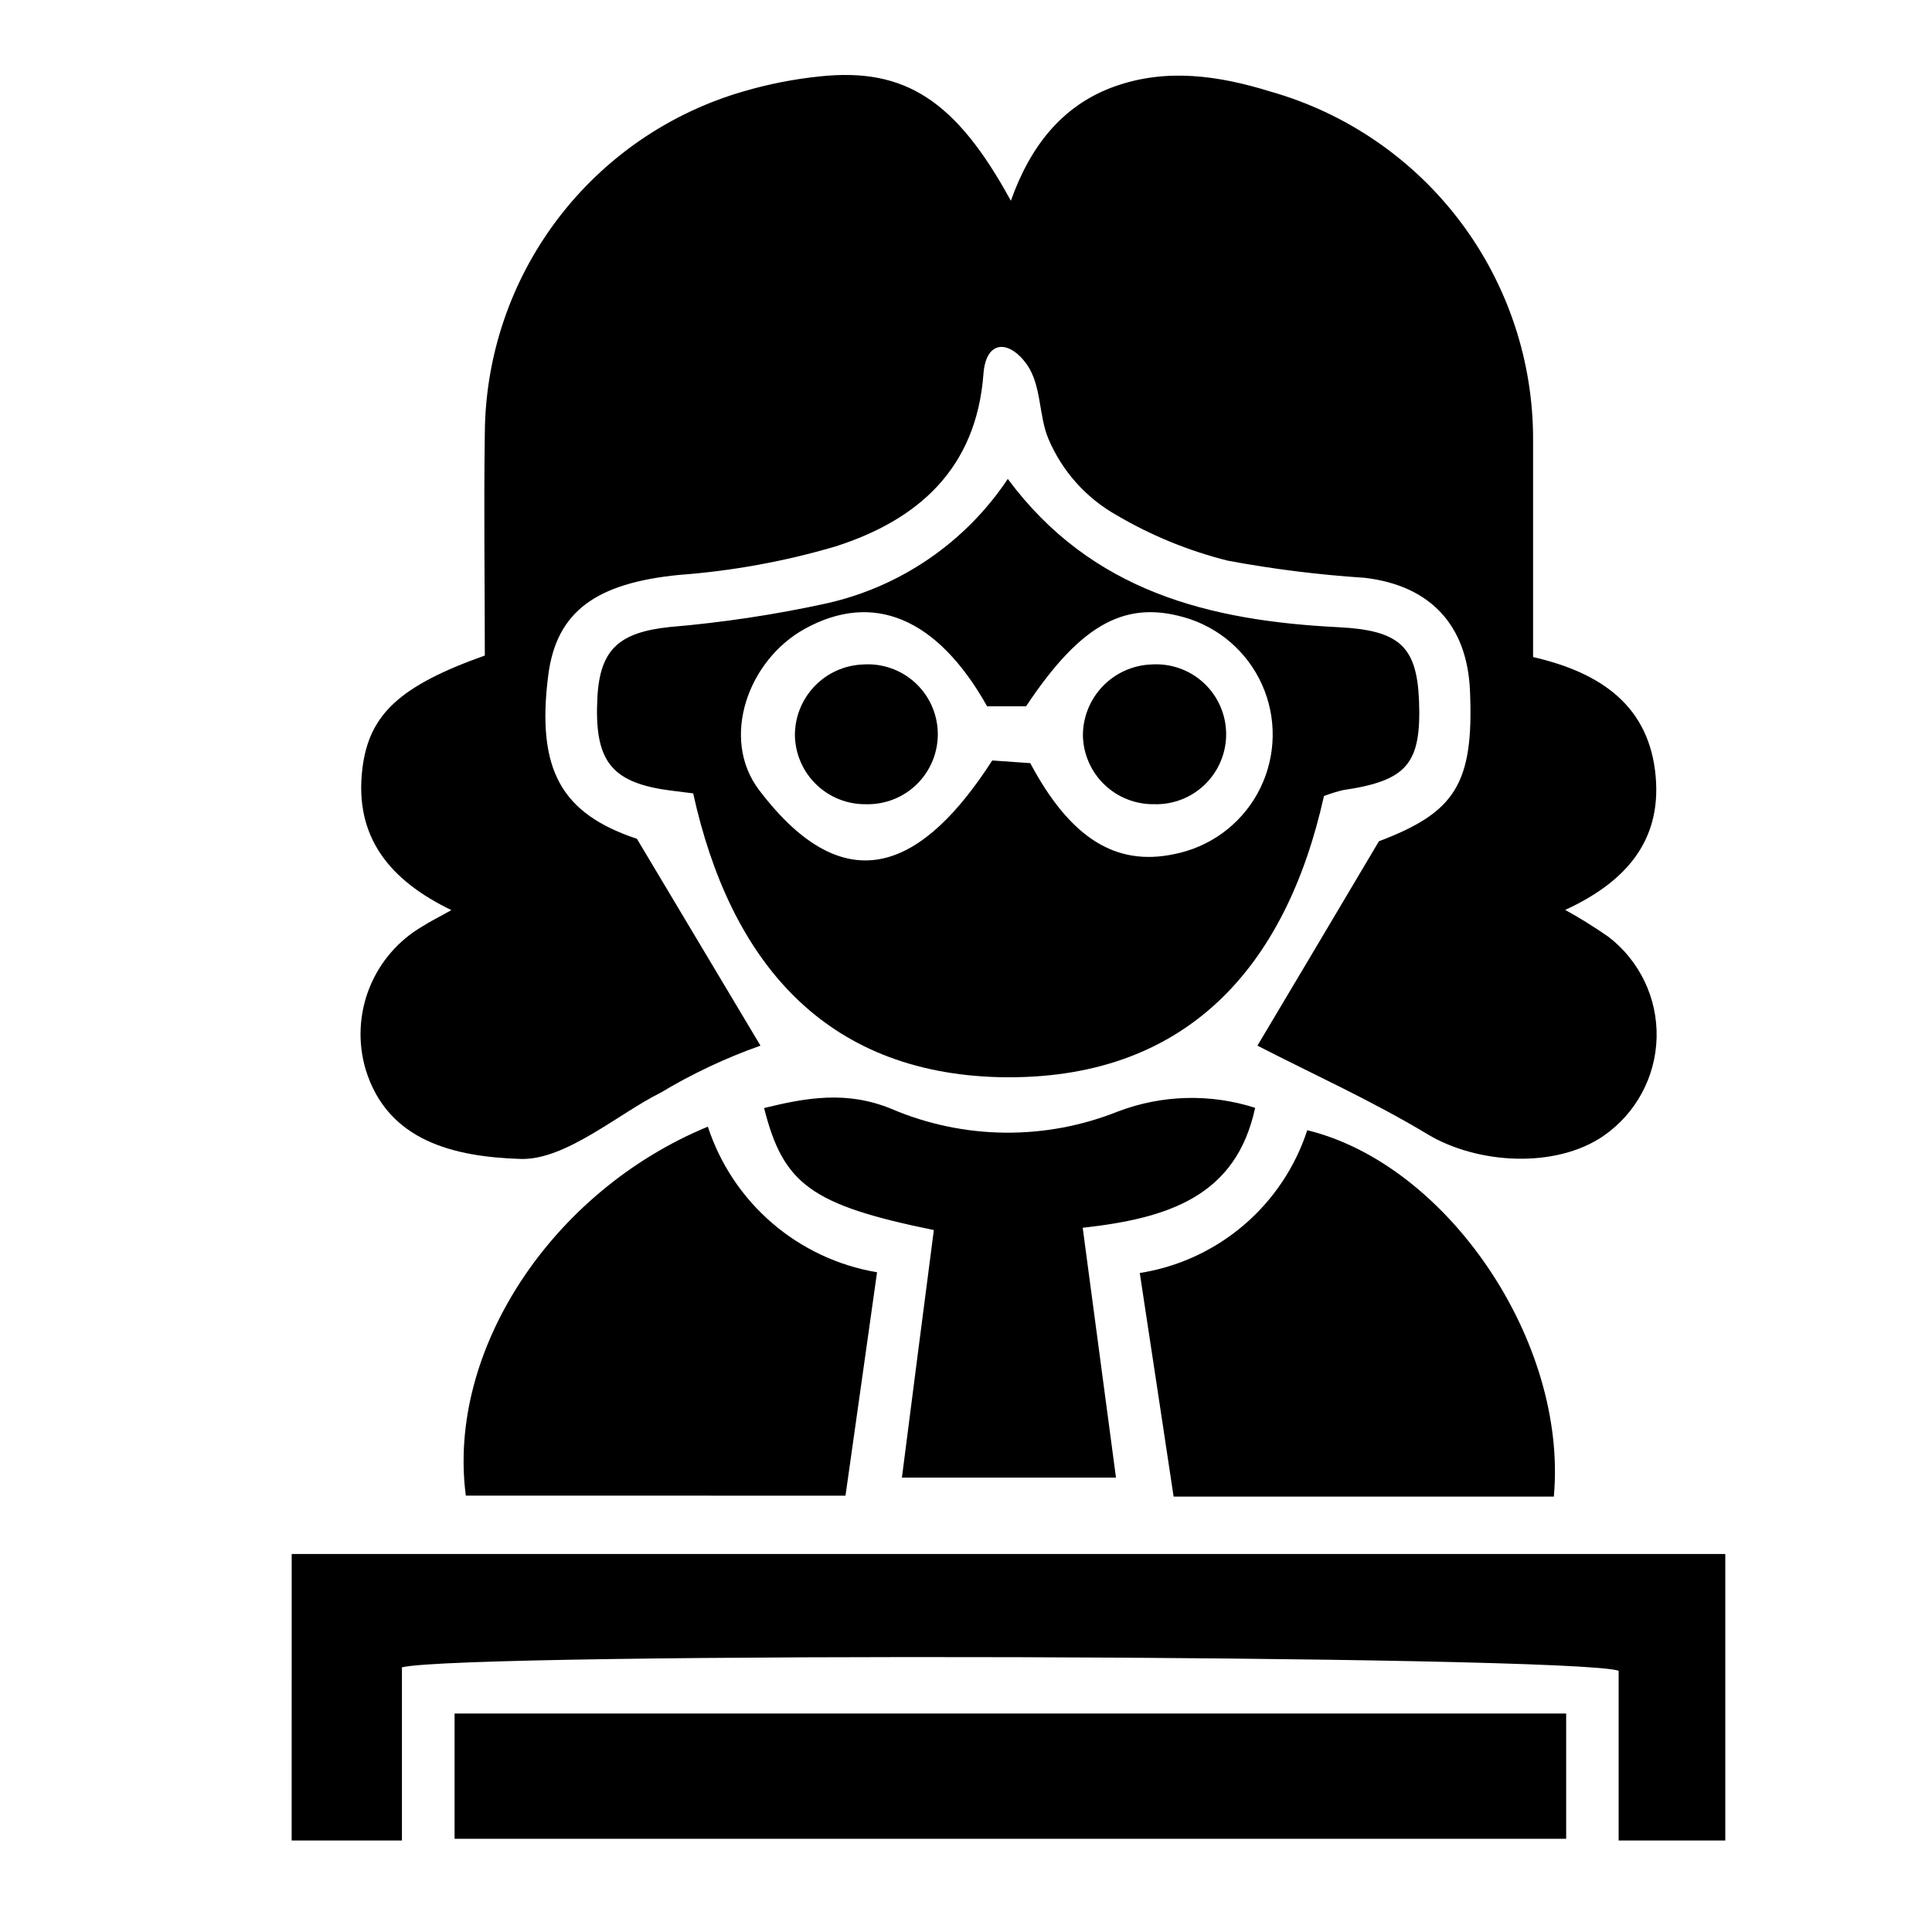
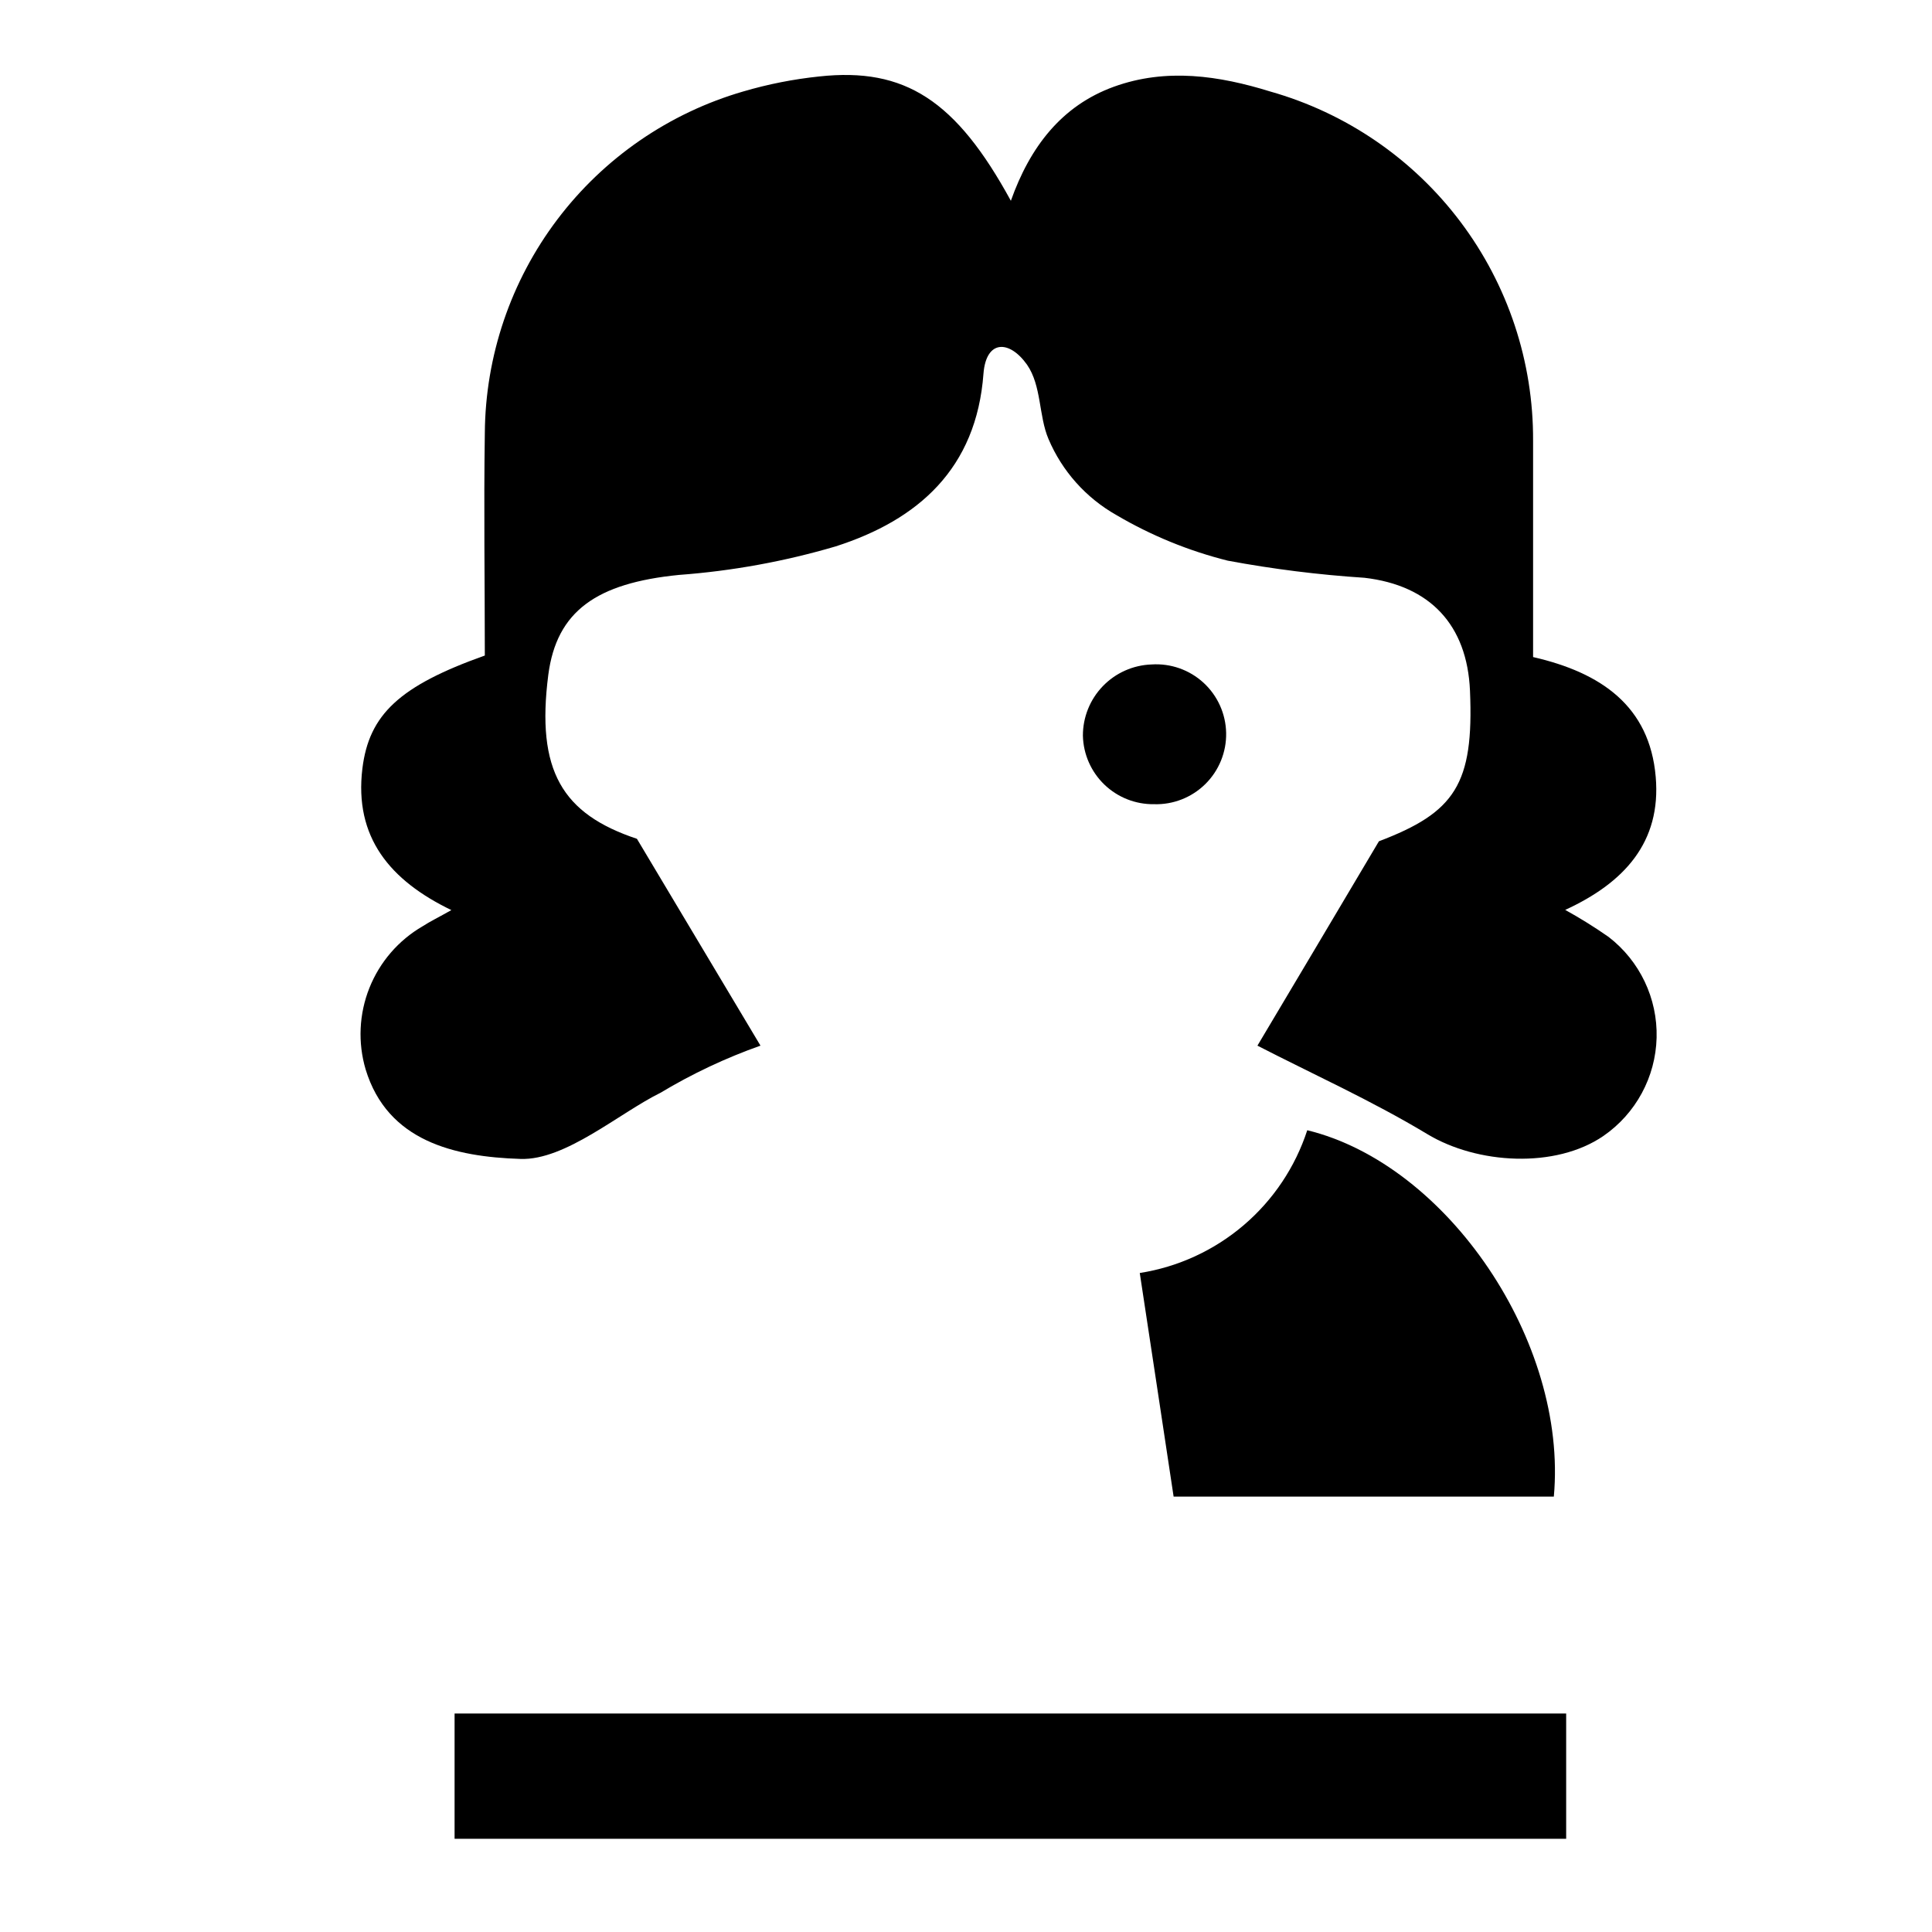
<svg xmlns="http://www.w3.org/2000/svg" fill="#000000" width="800px" height="800px" version="1.1" viewBox="144 144 512 512">
  <g>
    <path d="m312.79 366.29 32.746 54.816c-9.227 3.266-18.105 7.449-26.5 12.492-10.934 5.391-25.191 17.938-37.082 17.531-17.531-0.555-35.266-4.684-41.059-23.73v0.004c-2.094-7.102-1.742-14.703 0.996-21.582 2.742-6.879 7.715-12.641 14.117-16.355 2.016-1.309 4.231-2.367 7.609-4.281-16.273-7.859-25.797-19.297-23.578-37.535 1.762-14.258 9.773-21.867 32.445-29.926 0-19.195-0.301-39.094 0-58.945 0.141-20.453 6.883-40.309 19.219-56.621s29.609-28.207 49.25-33.914c6.582-1.938 13.328-3.269 20.152-3.981 22.723-2.469 36.273 6.348 50.785 32.949 5.039-14.207 13.402-25.191 27.305-30.23 13.906-5.035 27.91-2.918 41.414 1.262 20.129 5.691 37.844 17.824 50.426 34.539 12.586 16.715 19.344 37.09 19.25 58.012v57.332c18.035 4.133 30.883 13 32.496 31.738 1.512 17.383-8.414 28.113-23.98 35.266v0.004c3.949 2.18 7.785 4.57 11.484 7.152 8.27 6.363 13.004 16.293 12.734 26.723-0.27 10.43-5.508 20.102-14.094 26.027-12.695 8.715-33.453 7.508-46.703-0.504-14.812-8.918-30.73-16.07-44.988-23.426 9.672-16.223 20.152-33.855 32.195-54.16 20.152-7.656 25.191-15.113 24.133-39.902-0.754-17.434-10.578-27.91-27.961-29.926h-0.004c-12.156-0.793-24.25-2.305-36.223-4.535-10.371-2.598-20.312-6.668-29.523-12.09-8.055-4.555-14.379-11.637-17.988-20.152-2.621-6.144-1.812-14.105-5.691-19.699-4.684-6.602-10.832-6.648-11.539 2.367-1.863 25.191-17.332 38.793-39.195 45.797-13.531 3.984-27.449 6.516-41.516 7.555-21.816 2.168-32.395 9.574-34.613 26.449-3.273 25.445 3.68 36.883 23.48 43.48z" />
-     <path d="m327.7 354.25c-3.93-0.504-6.348-0.754-8.715-1.16-13.453-2.367-17.48-8.262-16.676-24.133 0.656-12.949 5.844-17.383 19.195-18.793h-0.004c14.027-1.184 27.965-3.285 41.715-6.297 19.59-4.441 36.723-16.234 47.863-32.949 22.219 29.977 53.656 37.586 87.613 39.297 16.121 0.805 20.758 5.039 21.363 19.398 0.656 16.828-3.125 21.262-20.152 23.781l-0.004-0.004c-1.707 0.418-3.391 0.938-5.035 1.562-10.078 45.344-36.527 75.57-86 74.512-46.504-1.156-71.391-30.832-81.164-75.215zm77.891-23.074c-13.199-23.527-30.23-30.48-48.266-20.555-15.113 8.312-22.52 29.121-12.141 42.773 23.328 30.73 43.73 20.152 61.766-7.859l10.078 0.707c10.578 19.852 22.621 27.355 38.039 24.133l-0.004-0.004c9.391-1.801 17.504-7.668 22.148-16.027 4.644-8.359 5.348-18.348 1.918-27.273-3.43-8.926-10.637-15.875-19.684-18.969-16.676-5.492-28.719 0.805-43.527 23.074z" />
-     <path d="m221.3 555.83h379.92v75.922h-28.262v-44.988c-12.695-4.231-305.66-5.039-322.44-0.906v45.895h-29.223z" />
    <path d="m559.05 598.1v33.199h-294.58v-33.199z" />
    <path d="m555.78 540.61h-100.76c-2.973-19.648-5.844-38.793-8.969-59.246v-0.004c10.168-1.602 19.695-5.984 27.527-12.66s13.668-15.391 16.859-25.176c37.18 9.07 69.07 56.074 65.344 97.086z" />
-     <path d="m267.45 540.36c-5.039-38.289 22.57-80.609 64.137-97.789 3.238 9.914 9.129 18.75 17.035 25.551 7.902 6.805 17.52 11.312 27.805 13.043-2.82 20.152-5.543 39.195-8.363 59.199z" />
-     <path d="m391.48 469.98c-32.496-6.648-39.902-12.141-44.988-32.344 11.336-2.769 21.965-4.637 33.805 0.25v0.004c19.125 8.145 40.703 8.379 60.004 0.652 11.648-4.422 24.457-4.762 36.324-0.957-5.039 23.477-23.023 29.27-45.695 31.789 2.973 22.168 5.793 43.578 8.816 66.199l-56.73 0.004c2.82-22.117 5.594-43.48 8.465-65.598z" />
    <path d="m449.82 357.12c-4.894 0.066-9.621-1.801-13.148-5.195-3.527-3.394-5.574-8.047-5.691-12.941-0.02-4.894 1.871-9.605 5.266-13.129 3.394-3.527 8.027-5.594 12.922-5.766 5.062-0.336 10.043 1.414 13.781 4.848 3.734 3.434 5.902 8.25 5.992 13.324 0.09 5.074-1.906 9.965-5.519 13.527s-8.527 5.492-13.602 5.332z" />
-     <path d="m354.66 339.09c-0.07-4.894 1.777-9.625 5.148-13.172 3.371-3.551 7.996-5.641 12.887-5.824 5.055-0.352 10.035 1.379 13.781 4.789 3.746 3.414 5.93 8.211 6.047 13.277 0.117 5.066-1.844 9.961-5.426 13.543-3.586 3.582-8.48 5.539-13.547 5.422-4.887 0.082-9.609-1.766-13.145-5.141-3.539-3.379-5.602-8.012-5.746-12.895z" />
  </g>
</svg>